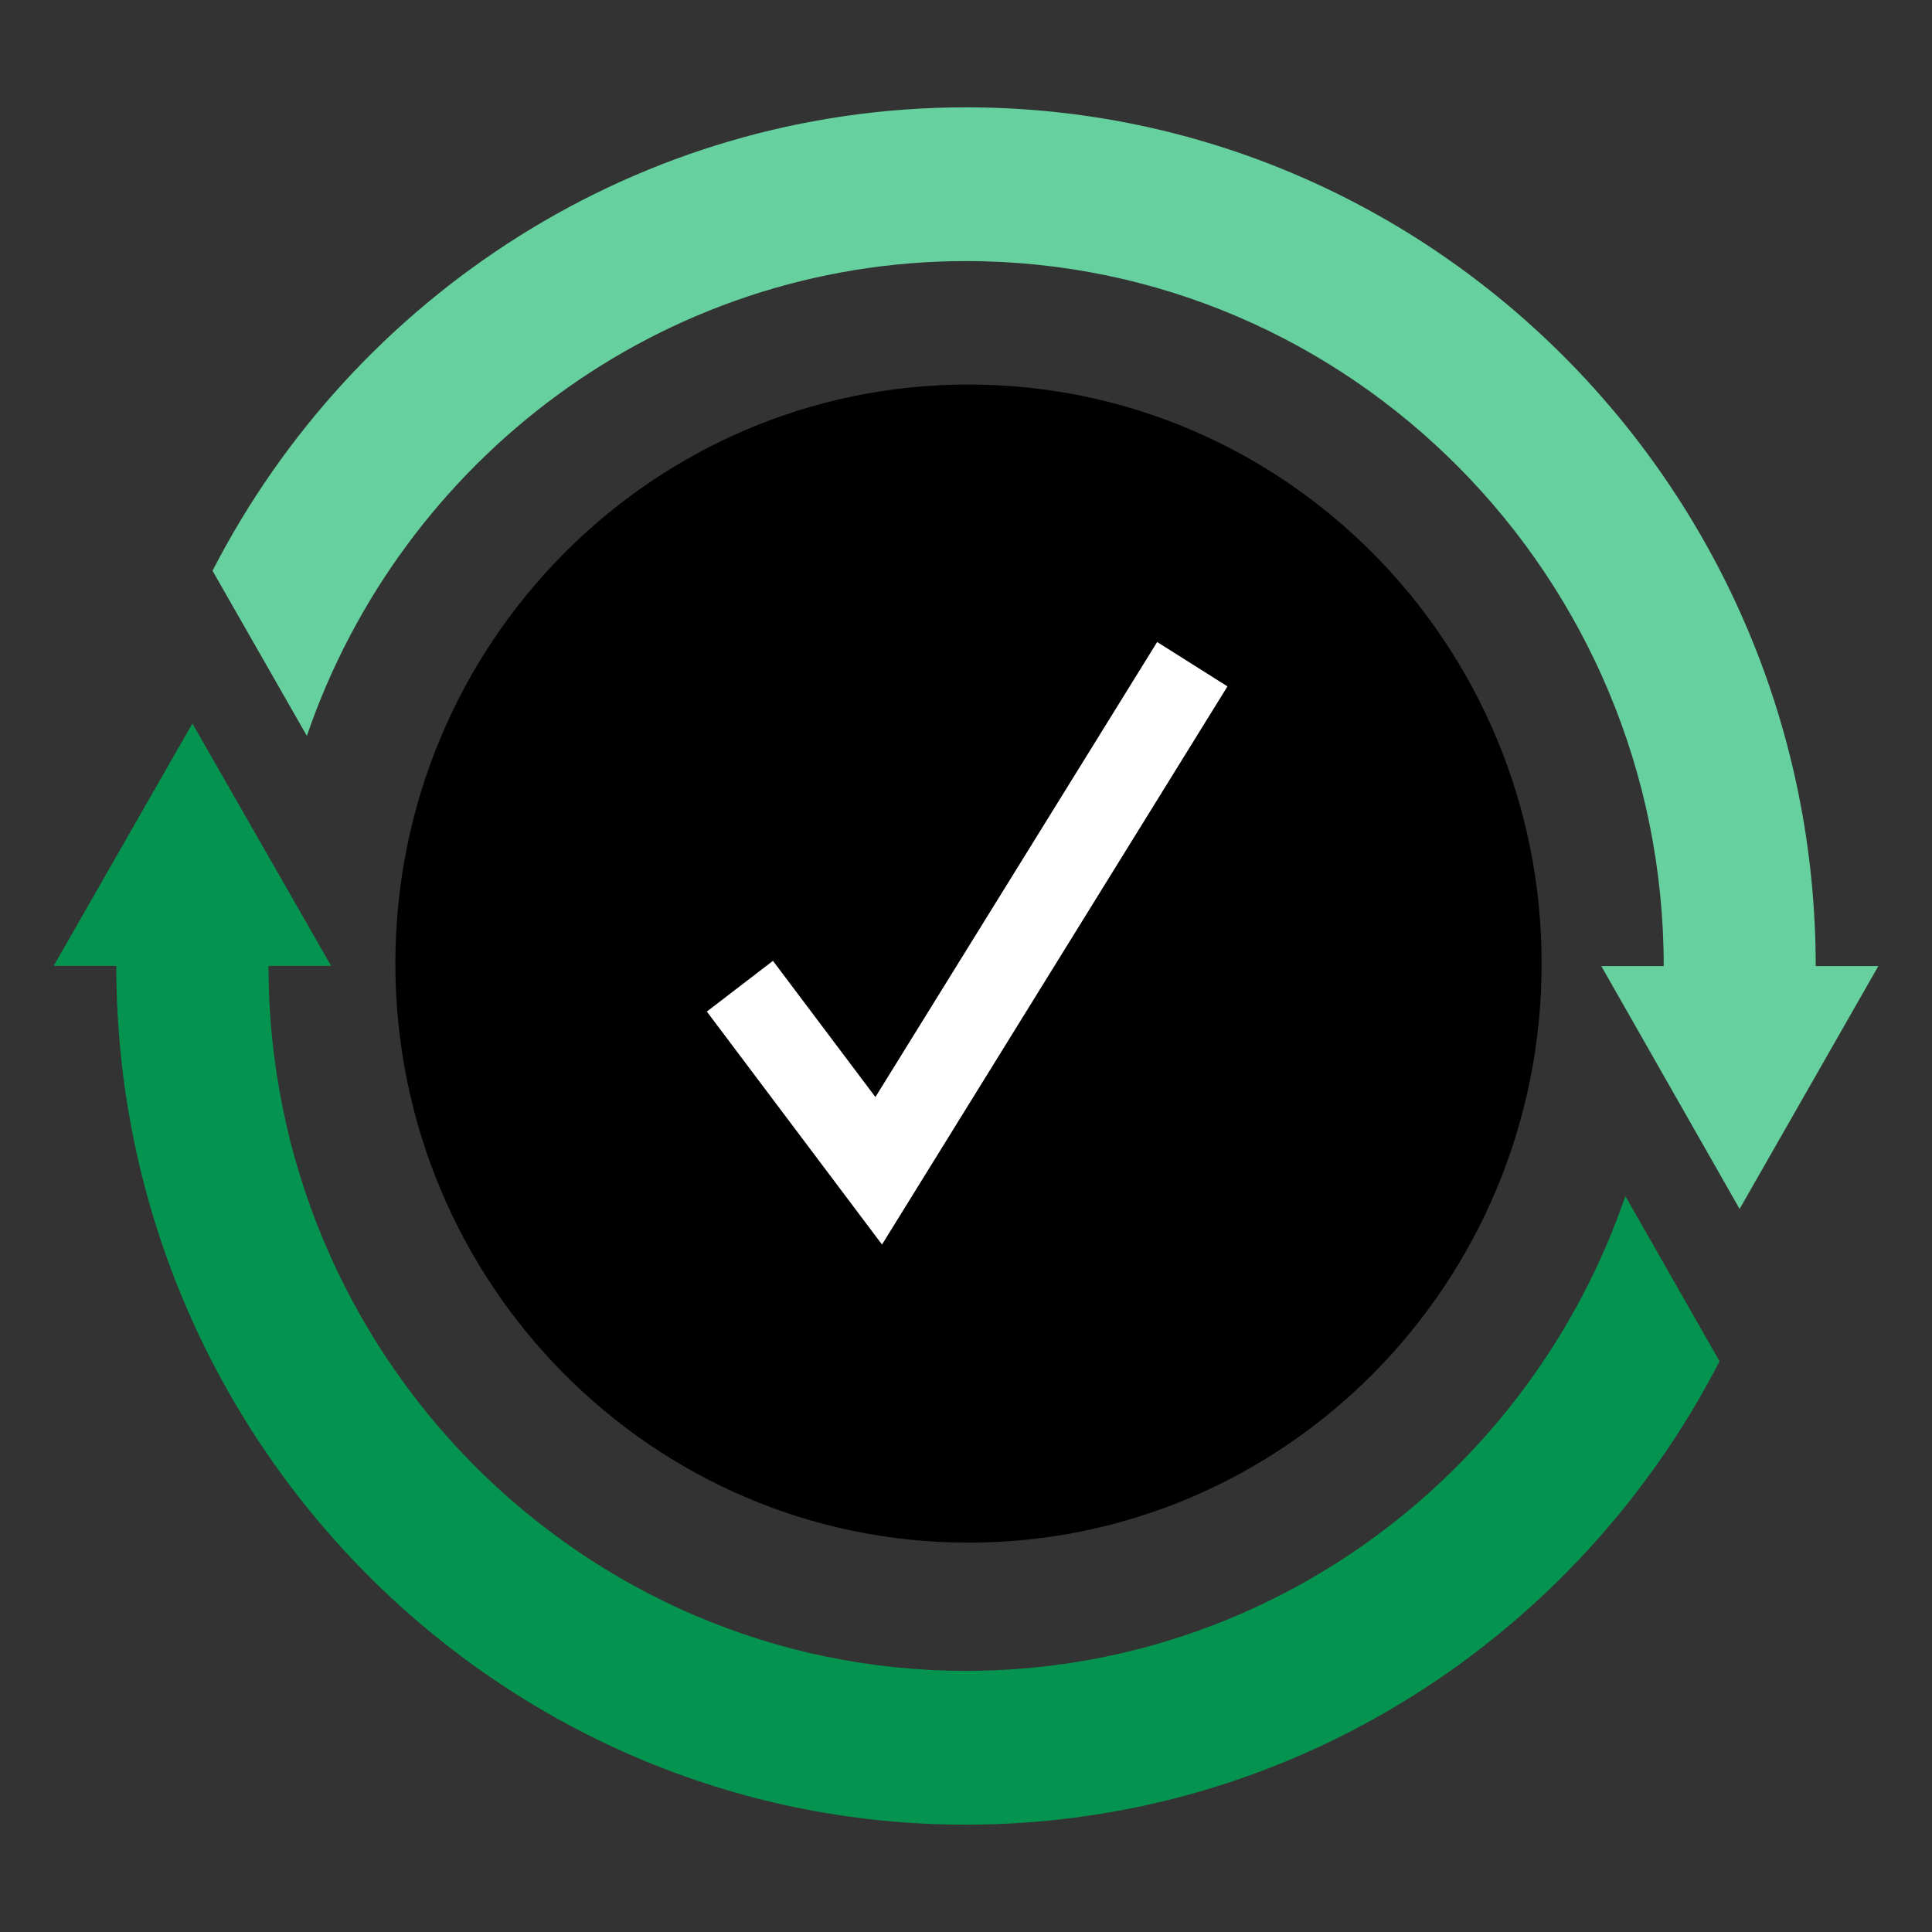
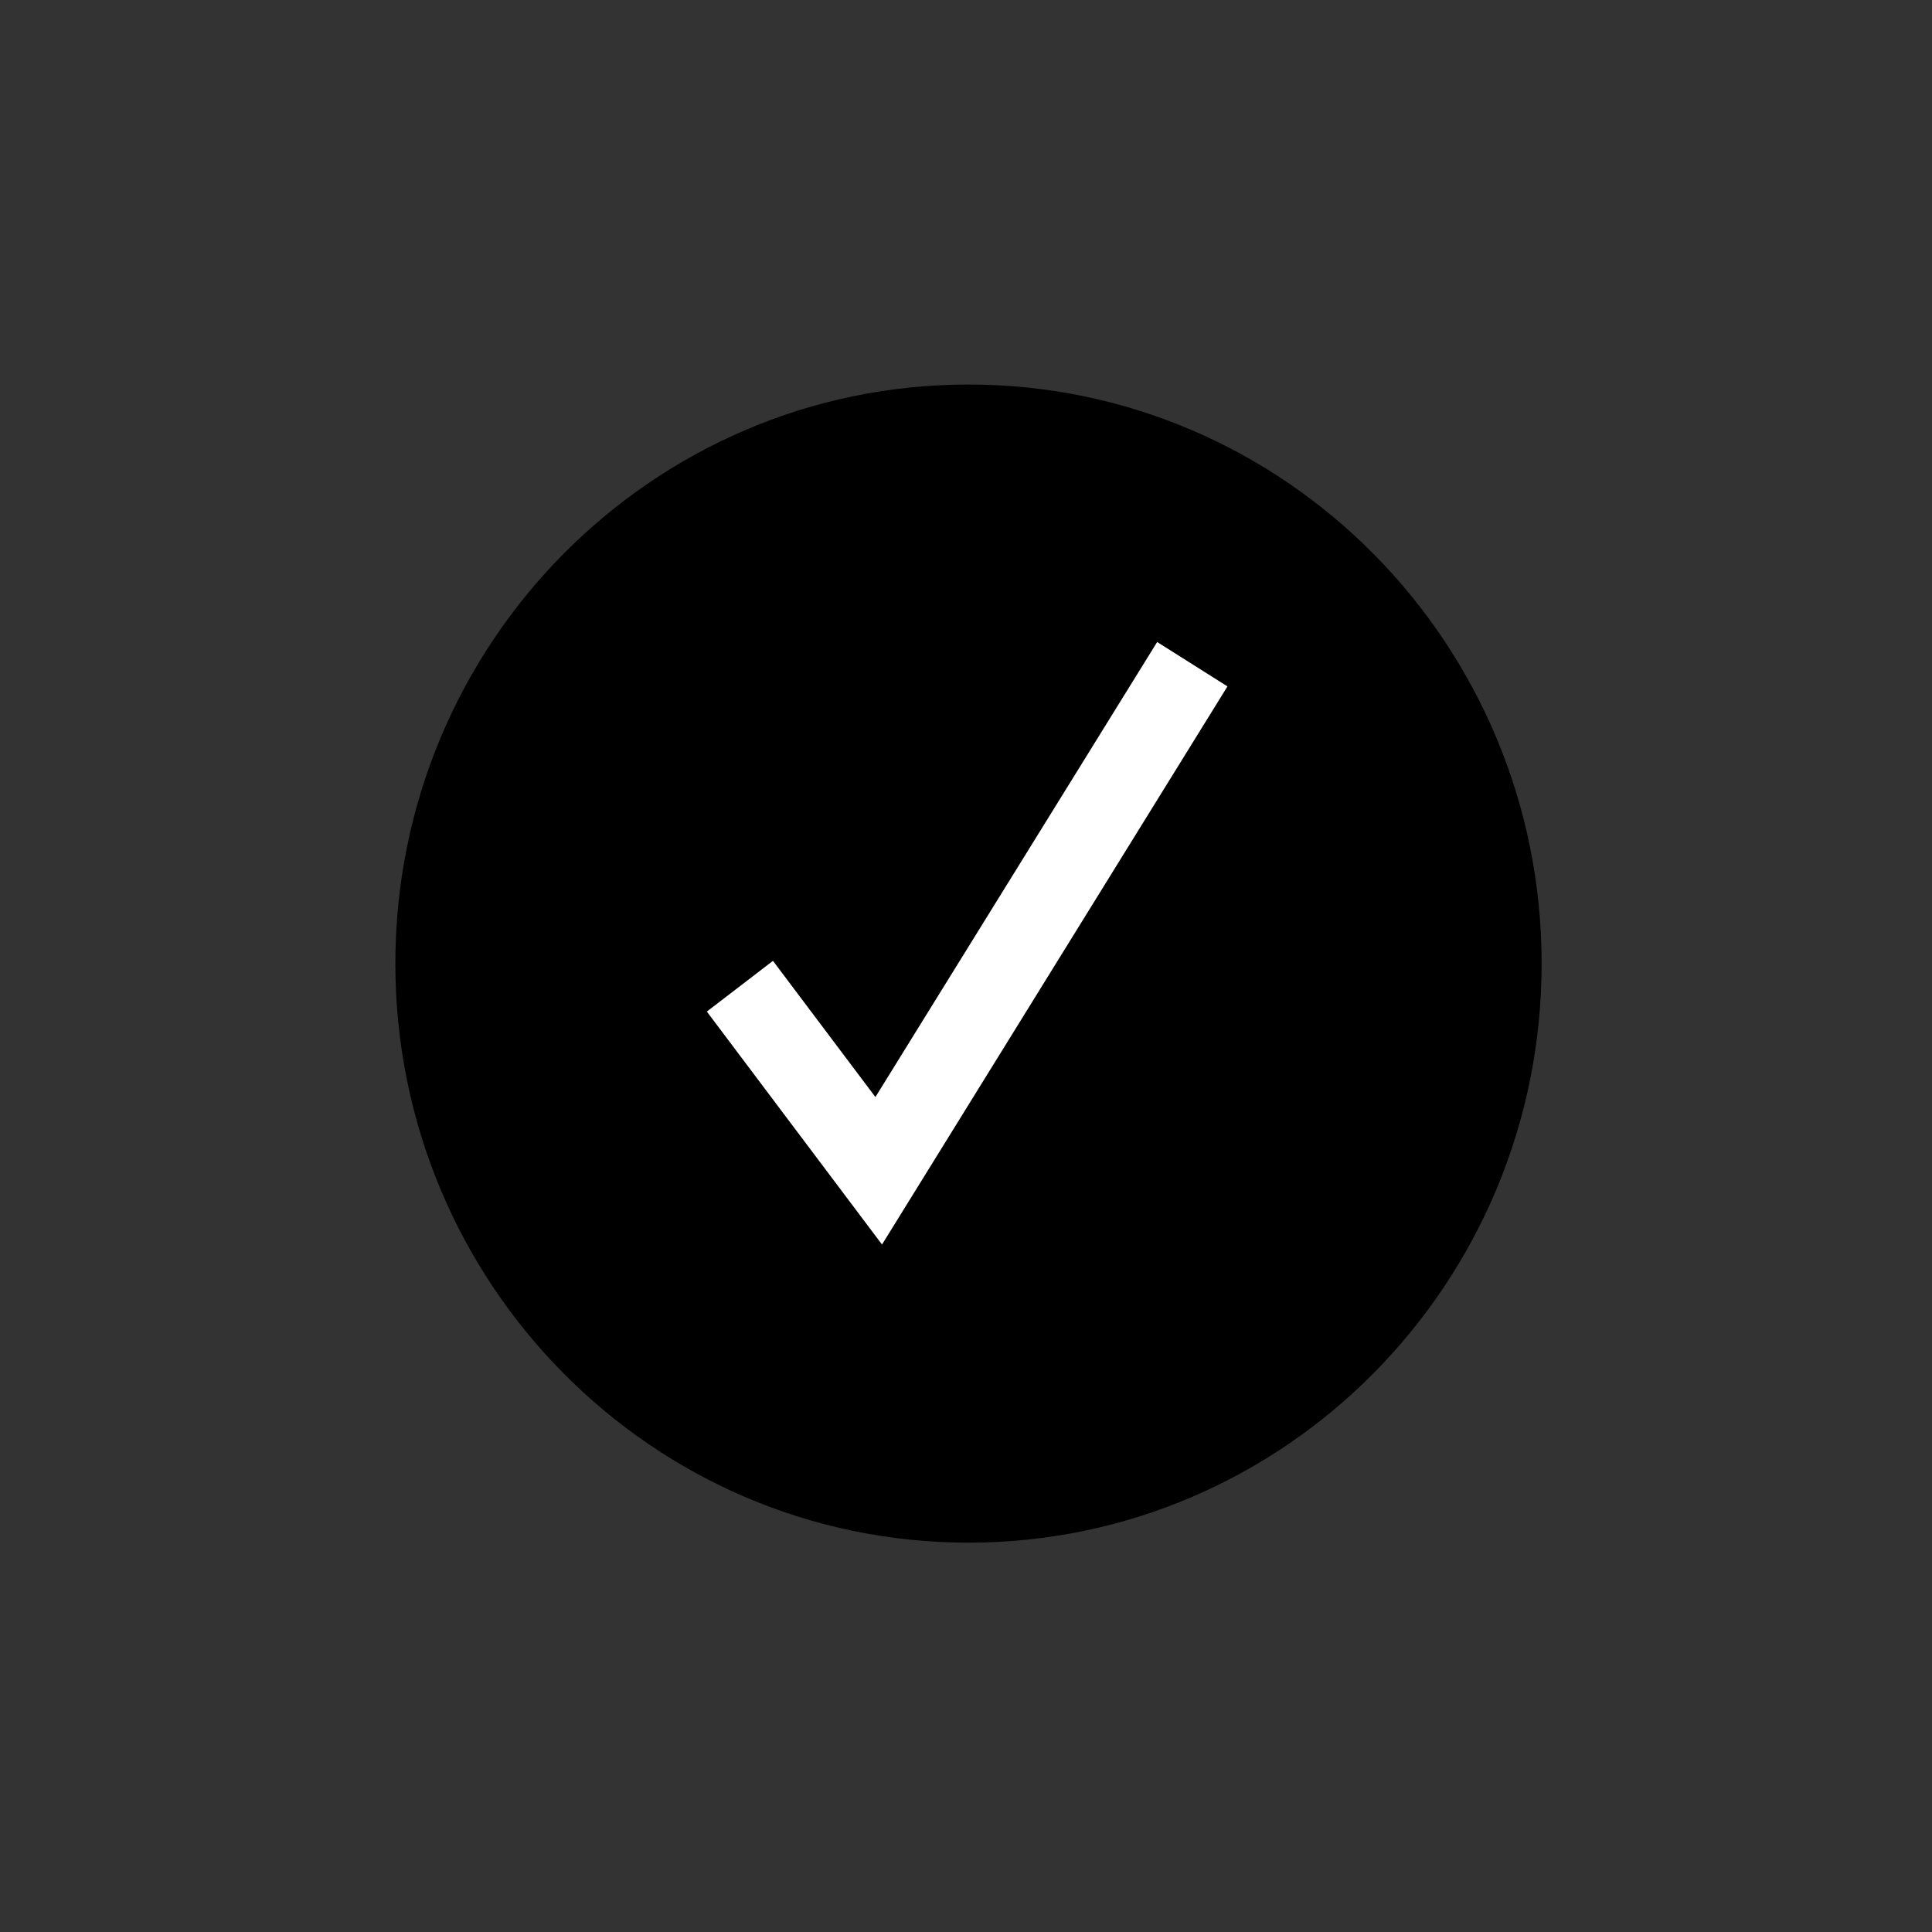
<svg xmlns="http://www.w3.org/2000/svg" width="36" height="36" viewBox="0 0 36 36" fill="none">
  <rect x="0" y="0" width="36" height="36" fill="#333333" stroke="none" />
-   <path d="M32.041 25.365C29.405 30.49 24.101 34 17.996 34C9.268 34 2.167 26.817 2.167 17.998H1L3.585 13.481L6.17 17.998H5.003C5.003 25.244 10.833 31.134 18 31.134C23.683 31.134 28.524 27.434 30.286 22.288L32.041 25.365Z" fill="#05944F" />
-   <path d="M35 18.002L32.415 22.527L29.838 18.002H31.001C31.001 10.756 25.171 4.865 18.004 4.865C12.32 4.865 7.479 8.566 5.718 13.712L3.96 10.635C6.595 5.51 11.899 2 18.004 2C26.732 2 33.833 9.183 33.833 18.002H35Z" fill="#66D19E" />
  <path d="M18.046 28.745C23.944 28.745 28.726 23.914 28.726 17.955C28.726 11.996 23.944 7.165 18.046 7.165C12.149 7.165 7.367 11.996 7.367 17.955C7.367 23.914 12.149 28.745 18.046 28.745Z" fill="black" />
  <path d="M16.435 23.19L13.171 18.849L14.403 17.904L16.312 20.442L21.562 11.963L22.872 12.79L16.435 23.19Z" fill="white" />
</svg>